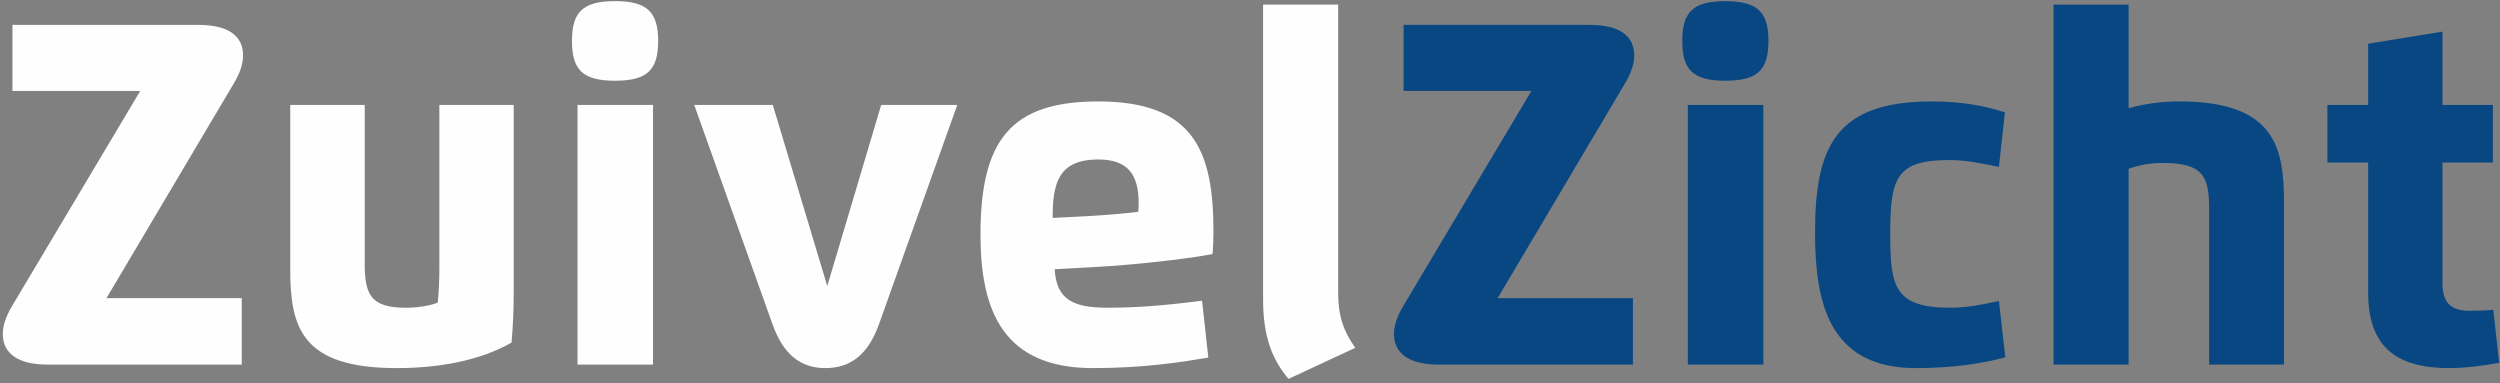
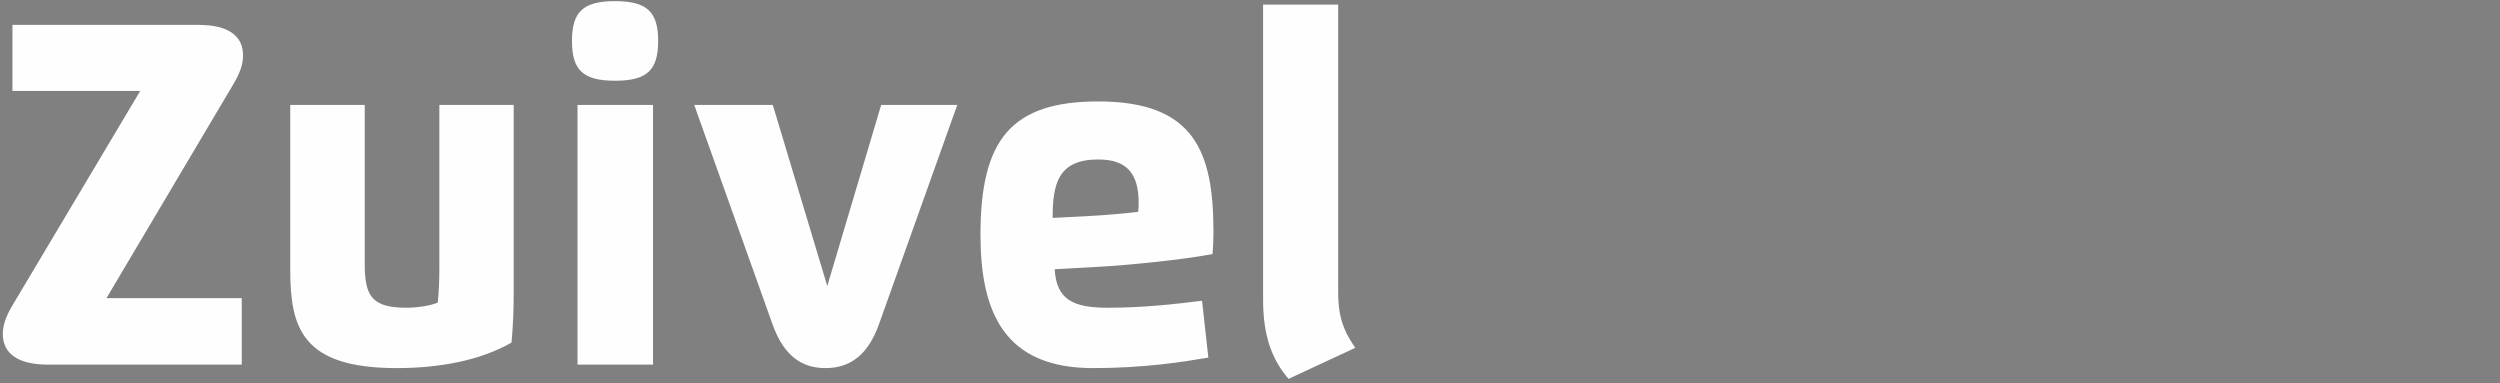
<svg xmlns="http://www.w3.org/2000/svg" width="235px" height="36px" viewBox="0 0 235 36" version="1.1">
  <rect x="0" y="0" width="235" height="36" fill="#808080" stroke="none" />
  <title>BCBFC337-E79D-4257-AE4E-24EA0486A1E7</title>
  <desc>Created with sketchtool.</desc>
  <defs />
  <g id="Symbols" stroke="none" stroke-width="1" fill="none" fill-rule="evenodd">
    <g id="Header/Home" transform="translate(-148, -25)">
      <g id="Logo" transform="translate(148, 25)">
        <g id="Group-6">
-           <path d="M152.752,7.836 C153.357,6.808 153.617,5.999 153.617,5.205 C153.617,3.423 152.299,2.34 149.43,2.34 L131.939,2.34 L131.939,8.548 L143.952,8.548 L131.898,28.776 C131.307,29.777 131.033,30.626 131.033,31.394 C131.033,33.244 132.488,34.272 135.247,34.272 L153.494,34.272 L153.494,28.022 L140.78,28.022 L152.752,7.836 Z M162.184,7.589 C165.245,7.589 166.234,6.547 166.234,3.848 C166.234,1.148 165.218,0.106 162.184,0.106 C159.136,0.106 158.134,1.148 158.134,3.848 C158.134,6.547 159.123,7.589 162.184,7.589 Z M158.656,34.272 L165.754,34.272 L165.754,9.864 L158.656,9.864 L158.656,34.272 Z M187.899,28.296 C186.292,28.639 184.919,28.927 183.327,28.927 C177.932,28.927 177.684,26.776 177.684,21.856 C177.684,16.661 178.302,15.044 183.258,15.044 C184.809,15.044 186.278,15.36 187.899,15.688 L188.461,10.563 C186.704,9.987 184.548,9.535 181.57,9.535 C172.508,9.535 170.614,13.866 170.614,21.856 C170.614,28.296 171.835,34.601 180.087,34.601 C183.532,34.601 186.32,34.176 188.502,33.587 L187.899,28.296 Z M214.698,34.272 L214.698,19.046 C214.698,13.866 213.847,9.535 204.854,9.535 C203.069,9.535 201.504,9.782 200.09,10.166 L200.09,0.435 L193.033,0.435 L193.033,34.272 L200.09,34.272 L200.09,15.866 C201.065,15.51 202.163,15.318 203.289,15.318 C207.119,15.318 207.655,16.593 207.655,19.622 L207.655,34.272 L214.698,34.272 Z M222.606,4.108 L222.606,9.864 L218.775,9.864 L218.775,15.277 L222.606,15.277 L222.606,27.502 C222.606,32.244 224.871,34.601 230.211,34.601 C231.708,34.601 233.452,34.382 234.921,34.108 L234.372,29.119 C233.589,29.188 232.848,29.215 232.12,29.215 C230.307,29.215 229.594,28.351 229.594,26.68 L229.594,15.277 L234.33,15.277 L234.33,9.864 L229.594,9.864 L229.594,2.971 L222.606,4.108 Z" id="Fill-2" fill="#094782" />
          <path d="M21.982,7.836 C22.587,6.808 22.847,5.999 22.847,5.205 C22.847,3.423 21.529,2.34 18.66,2.34 L1.169,2.34 L1.169,8.548 L13.182,8.548 L1.128,28.776 C0.538,29.777 0.263,30.626 0.263,31.394 C0.263,33.244 1.718,34.272 4.478,34.272 L22.724,34.272 L22.724,28.022 L10.011,28.022 L21.982,7.836 Z M27.282,25.282 C27.282,30.75 28.312,34.601 37.291,34.601 C41.245,34.601 45.13,33.902 48.082,32.203 C48.233,30.558 48.288,29.119 48.288,27.406 L48.288,9.864 L41.299,9.864 L41.299,25.172 C41.299,26.268 41.258,27.461 41.148,28.447 C40.407,28.749 39.213,28.927 38.169,28.927 C34.847,28.927 34.284,27.707 34.284,24.747 L34.284,9.864 L27.282,9.864 L27.282,25.282 Z M57.816,7.589 C60.877,7.589 61.866,6.547 61.866,3.848 C61.866,1.148 60.85,0.106 57.816,0.106 C54.768,0.106 53.766,1.148 53.766,3.848 C53.766,6.547 54.754,7.589 57.816,7.589 Z M54.287,34.272 L61.385,34.272 L61.385,9.864 L54.287,9.864 L54.287,34.272 Z M89.983,9.864 L82.83,9.864 L77.764,26.885 L72.643,9.864 L65.257,9.864 L72.615,30.476 C73.631,33.326 75.251,34.601 77.599,34.601 C79.947,34.601 81.608,33.326 82.624,30.476 L89.983,9.864 Z M102.737,34.601 C107.528,34.601 111.071,34.039 113.583,33.614 L112.993,28.269 C110.48,28.584 107.474,28.927 104.137,28.927 C100.897,28.927 99.305,28.187 99.14,25.309 L102.874,25.103 C106.21,24.925 111.208,24.405 113.981,23.884 C114.036,23.185 114.064,22.459 114.064,21.773 C114.064,14.263 112.279,9.535 103.231,9.535 C94.98,9.535 92.166,13.208 92.166,22.061 C92.166,29.297 94.362,34.601 102.737,34.601 Z M98.948,20.485 C98.948,17.306 99.442,14.99 103.231,14.99 C106.046,14.99 107.034,16.428 107.034,19.115 C107.034,19.348 107.02,19.677 106.993,19.909 C105.826,20.06 103.753,20.238 102.366,20.307 L98.948,20.485 Z M118.731,28.173 C118.731,31.6 119.569,33.792 121.121,35.615 L127.395,32.696 C126.214,31.01 125.788,29.612 125.788,27.502 L125.788,0.435 L118.731,0.435 L118.731,28.173 Z" id="Fill-4" fill="#FEFEFE" />
        </g>
      </g>
    </g>
  </g>
</svg>